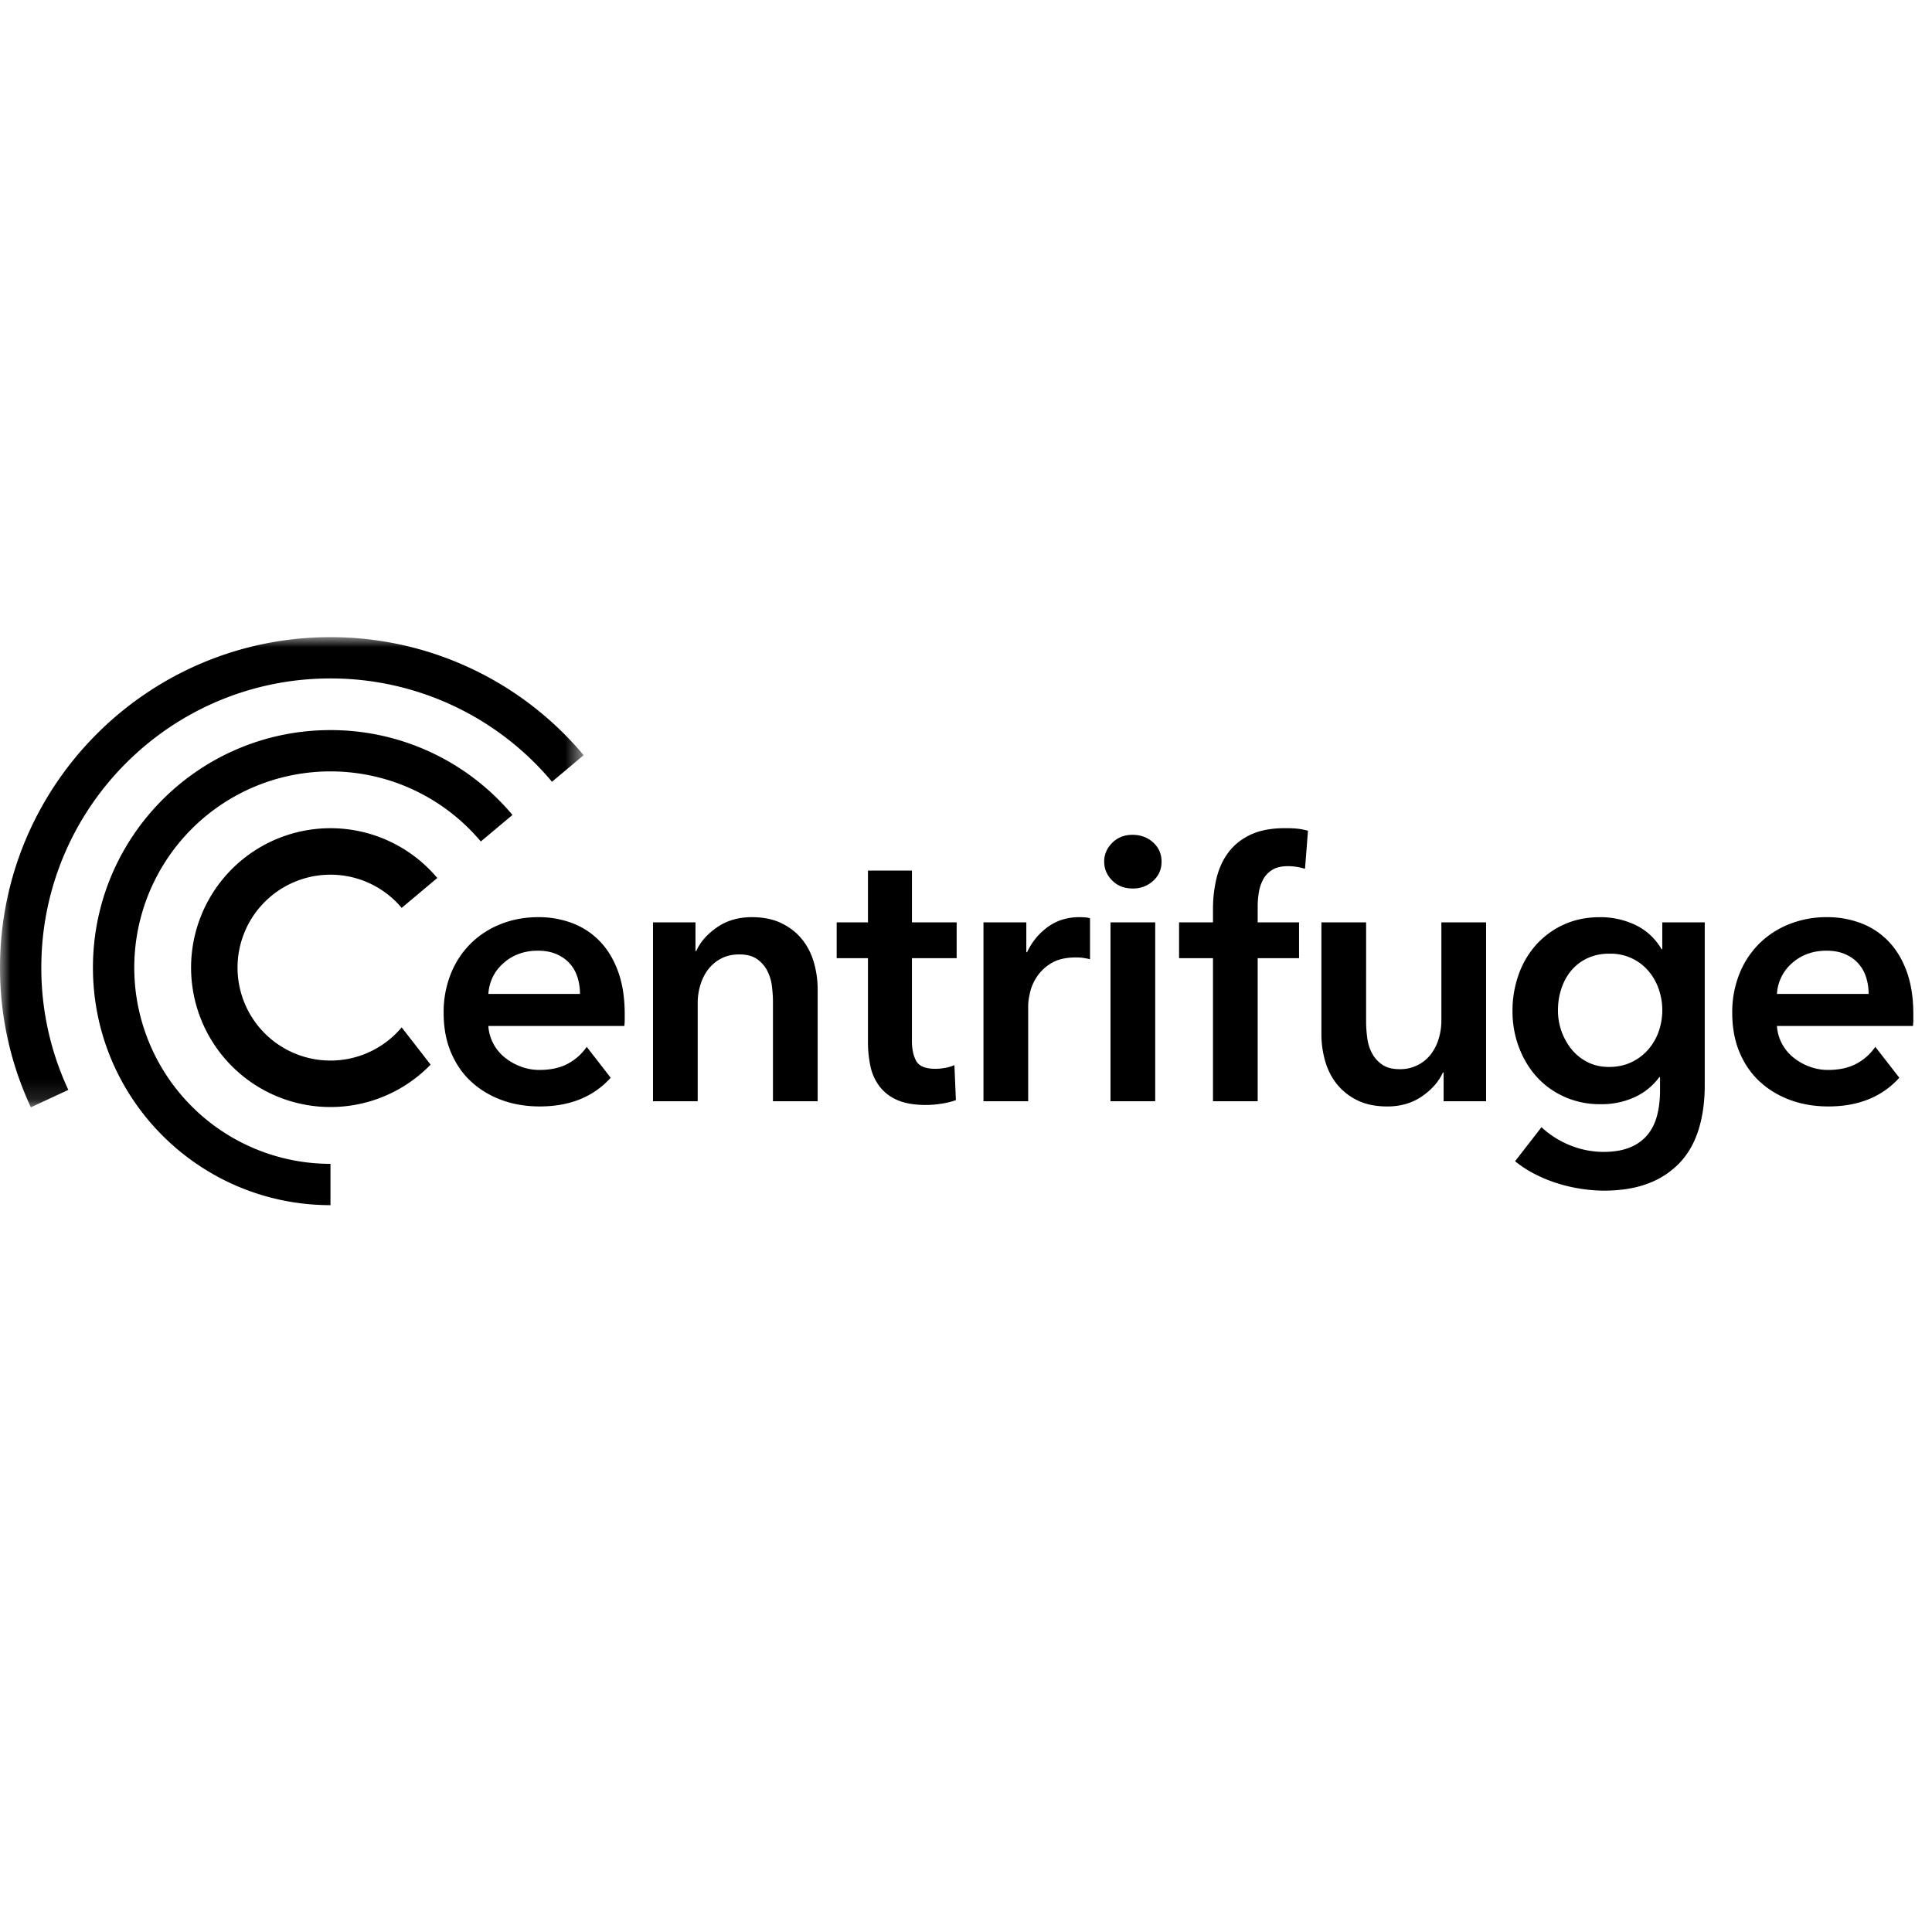
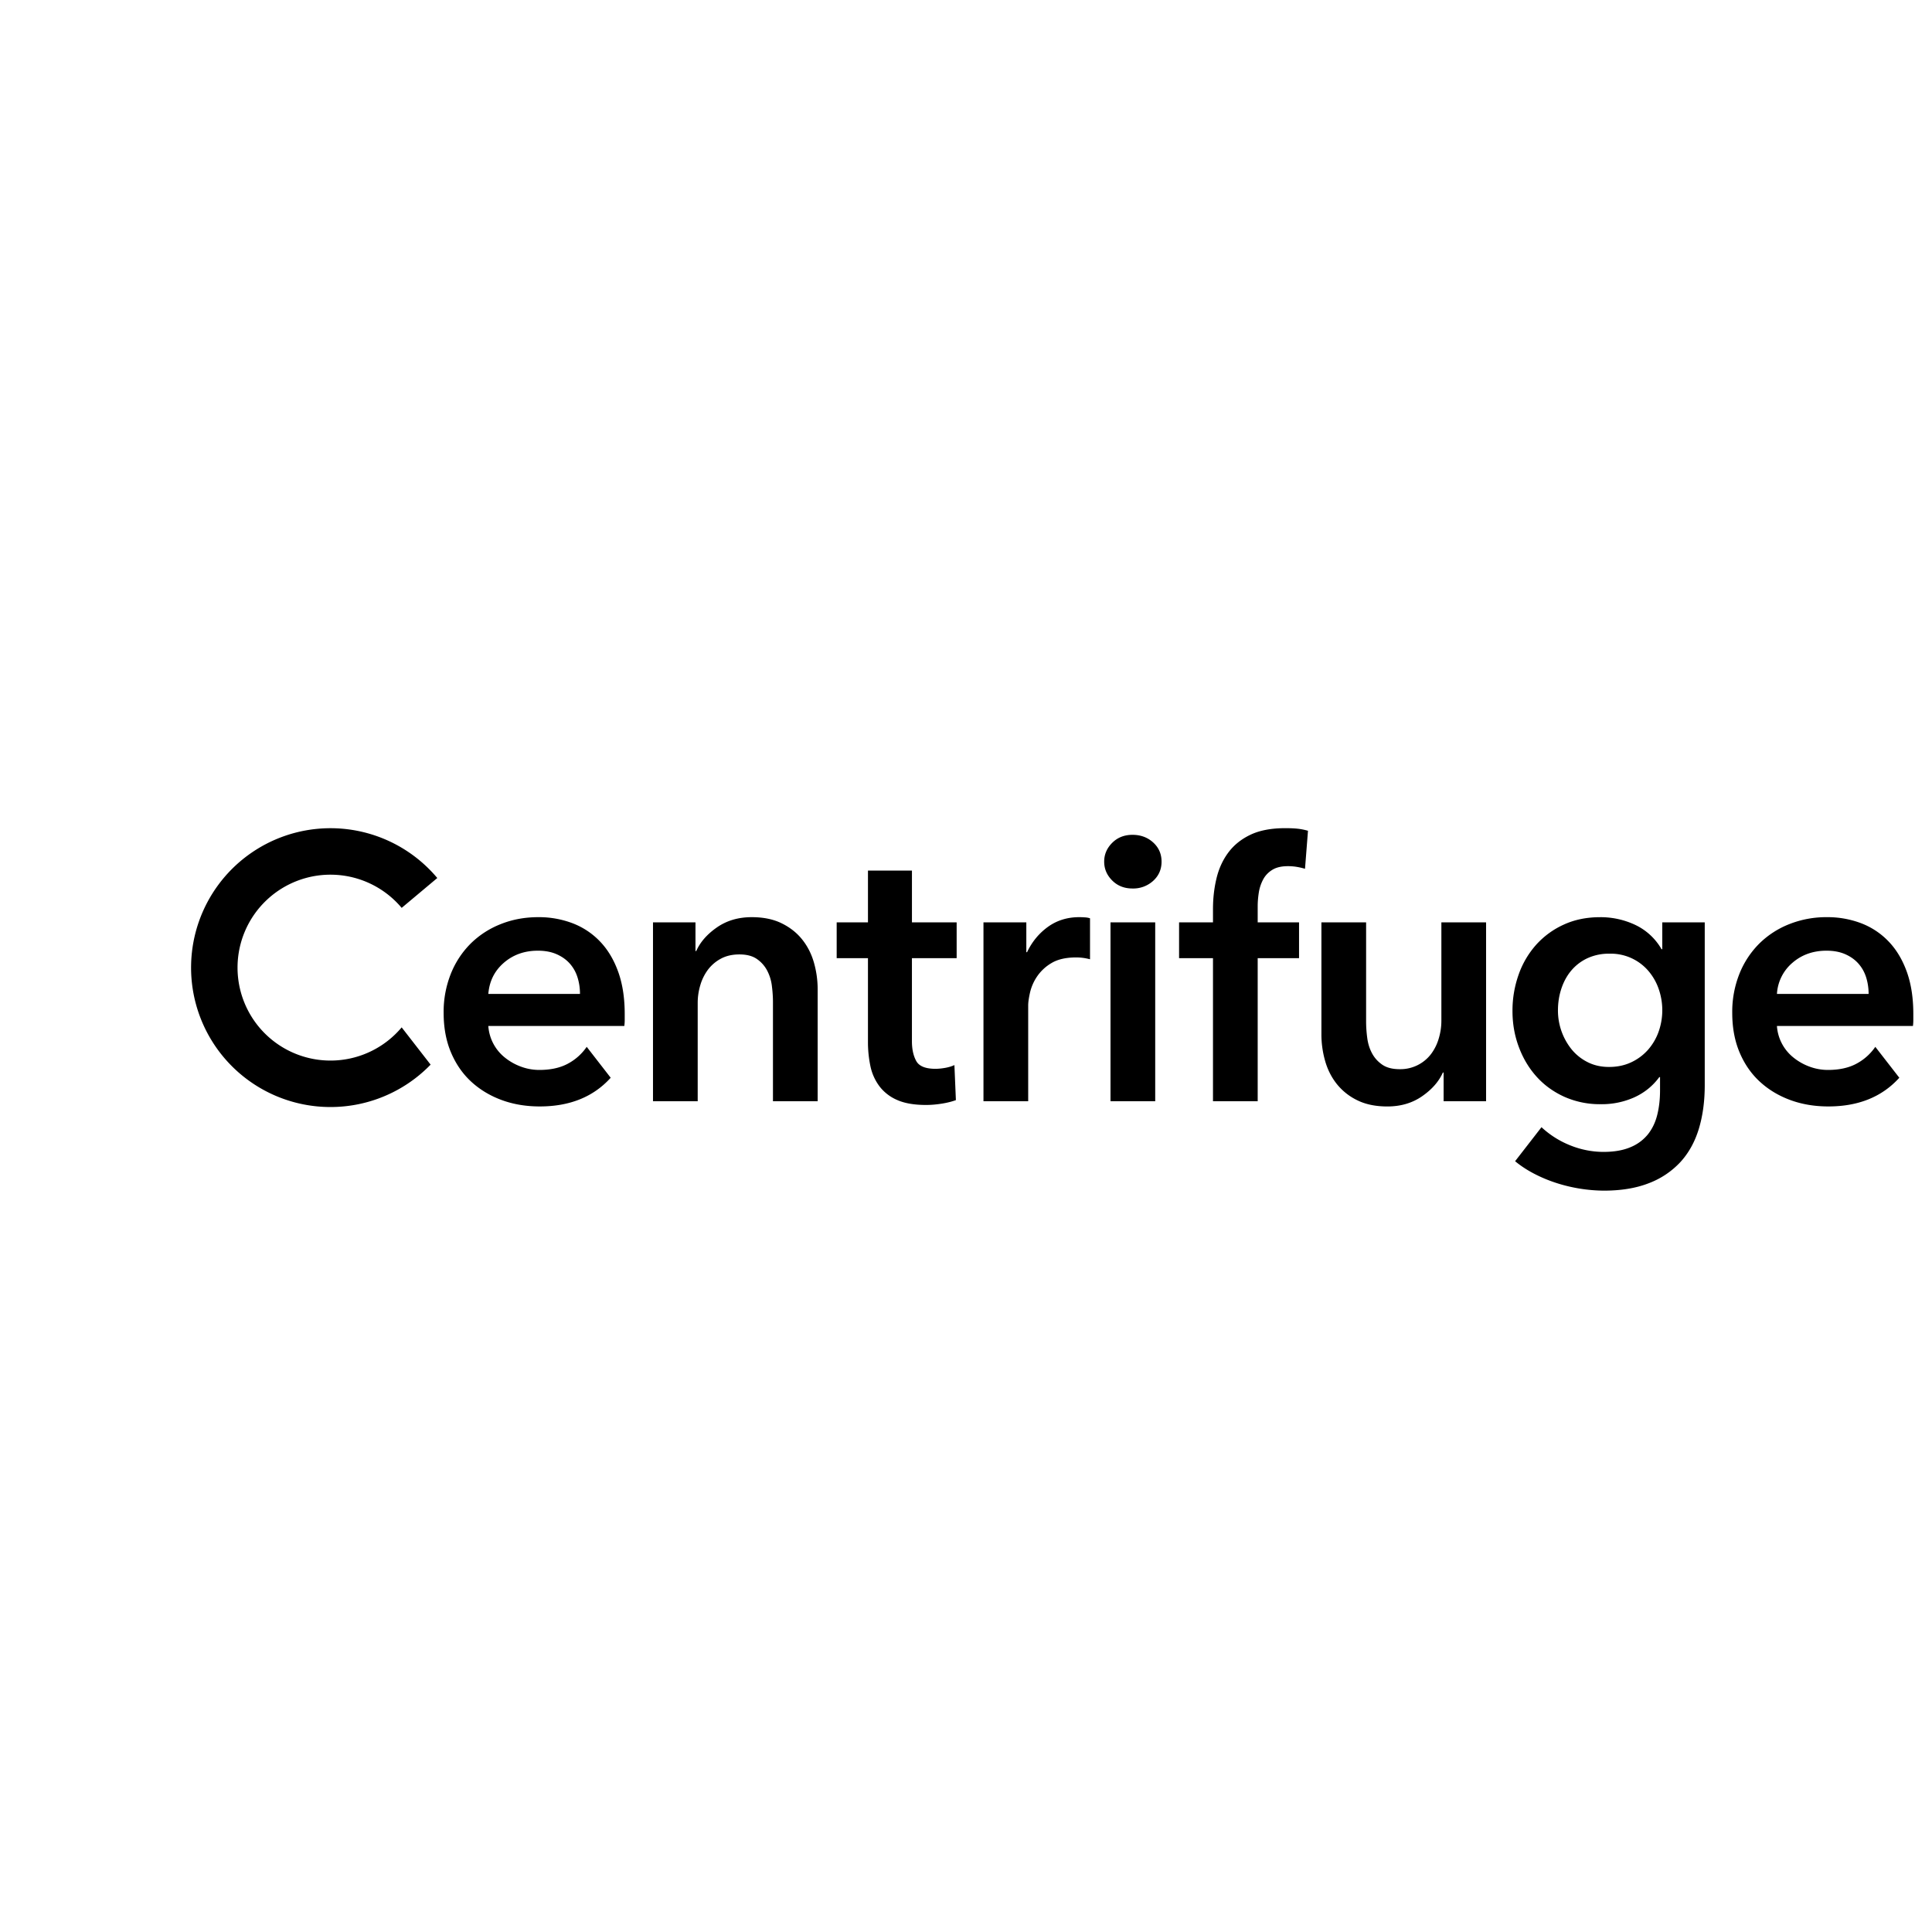
<svg xmlns="http://www.w3.org/2000/svg" xmlns:xlink="http://www.w3.org/1999/xlink" width="94" height="94" viewBox="0 0 94 32">
  <defs>
    <path id="a" d="M0 0h28.397v22.876H0z" />
  </defs>
  <g fill="none" fill-rule="evenodd">
-     <path d="M0 32h96V0H0z" />
    <mask id="b" fill="#fff">
      <use xlink:href="#a" />
    </mask>
-     <path d="M3.325 22.027a14.016 14.016 0 01-1.315-5.948c0-7.77 6.299-14.07 14.07-14.07a14.04 14.04 0 0110.777 5.027l1.54-1.292A16.045 16.045 0 0016.079 0C7.2 0 0 7.199 0 16.08c0 2.428.539 4.732 1.503 6.796l1.822-.85z" fill="#000" mask="url(#b)" />
-     <path d="M16.08 25.626a9.547 9.547 0 117.313-15.684l1.54-1.291a11.532 11.532 0 00-8.854-4.129c-6.382 0-11.557 5.175-11.557 11.557 0 6.383 5.175 11.557 11.557 11.557v-2.01z" fill="#000" />
    <path d="M19.543 18.986a4.522 4.522 0 110-5.814l1.733-1.453a6.783 6.783 0 10-.325 9.08l-1.408-1.813zm12.228-5.108h2.067v1.396h.036c.193-.435.528-.819 1.006-1.151.477-.332 1.042-.499 1.695-.499.568 0 1.054.1 1.459.3.405.199.737.462.997.788s.45.701.571 1.124c.12.423.181.858.181 1.305v5.438h-2.175v-4.822c0-.253-.018-.52-.054-.797a2.16 2.16 0 00-.236-.752 1.566 1.566 0 00-.499-.553c-.211-.145-.492-.218-.842-.218-.351 0-.653.07-.907.209a1.923 1.923 0 00-.625.534 2.367 2.367 0 00-.372.753 3.002 3.002 0 00-.127.86v4.786h-2.175v-8.7zm8.937 1.74v-1.74h1.522v-2.52h2.14v2.52h2.175v1.74h-2.176v4.043c0 .387.07.707.209.96.139.254.45.381.933.381.145 0 .302-.015.472-.045.169-.03.32-.075.453-.136l.072 1.704c-.193.072-.423.13-.688.172-.266.042-.52.064-.762.064-.58 0-1.051-.082-1.414-.245a2.141 2.141 0 01-.86-.67 2.478 2.478 0 01-.436-.98 5.674 5.674 0 01-.118-1.187v-4.06h-1.522zm7.142-1.74h2.085v1.45h.036c.241-.507.58-.918 1.015-1.232.435-.314.943-.472 1.523-.472.084 0 .175.003.272.01a.97.97 0 01.253.045v1.994a2.59 2.59 0 00-.67-.09c-.496 0-.895.09-1.197.27a2.172 2.172 0 00-.707.654 2.317 2.317 0 00-.344.78c-.06.265-.09.477-.09.633v4.66H47.85v-8.702zm6.181 8.702h2.175v-8.702h-2.175v8.701zm-.308-11.657c0-.35.13-.655.39-.915s.589-.39.988-.39c.398 0 .734.124 1.006.372s.408.559.408.933c0 .375-.136.686-.408.934a1.438 1.438 0 01-1.006.372c-.4 0-.729-.13-.988-.39-.26-.26-.39-.565-.39-.916zm5.294 4.695h-1.65v-1.74h1.65v-.65c0-.52.057-1.019.172-1.496.115-.477.308-.897.58-1.26.272-.363.631-.65 1.078-.861.447-.211 1.01-.317 1.686-.317.242 0 .444.009.608.027.163.018.329.051.498.1l-.145 1.849a3.427 3.427 0 00-.39-.091 2.607 2.607 0 00-.444-.036c-.314 0-.568.06-.761.181-.194.12-.342.278-.444.471a2.009 2.009 0 00-.209.635c-.036.23-.054.453-.054.67v.778h2.012v1.74h-2.012v6.961h-2.175v-6.96zm13.287 6.962h-2.066v-1.397h-.036c-.194.436-.53.82-1.007 1.151-.477.333-1.042.5-1.694.5-.569 0-1.055-.1-1.46-.3a2.876 2.876 0 01-.997-.789c-.26-.326-.45-.7-.57-1.123a4.726 4.726 0 01-.182-1.306v-5.438h2.175V18.7c0 .254.018.52.055.798.036.278.114.528.235.752.12.224.287.408.499.553.211.145.492.217.843.217a1.873 1.873 0 001.532-.743 2.35 2.35 0 00.371-.752c.085-.284.127-.571.127-.861v-4.786h2.175v8.701zm-47.792-6.735c.453-.393 1.006-.59 1.659-.59.35 0 .655.058.915.173.26.115.474.269.644.462.169.194.293.417.371.67.079.255.118.52.118.799h-4.46c.05-.617.3-1.121.753-1.514zm4.034 4.088a2.58 2.58 0 01-.925.824c-.375.2-.834.3-1.378.3-.314 0-.616-.055-.906-.164a2.745 2.745 0 01-.78-.444 2.151 2.151 0 01-.798-1.532h6.617a2.34 2.34 0 00.019-.29v-.29c0-.785-.106-1.47-.318-2.057-.211-.586-.504-1.076-.879-1.468a3.64 3.64 0 00-1.332-.889 4.606 4.606 0 00-1.677-.299c-.653 0-1.26.112-1.822.336a4.341 4.341 0 00-1.46.942 4.355 4.355 0 00-.969 1.469 4.992 4.992 0 00-.353 1.912c0 .713.117 1.35.353 1.912.236.562.562 1.037.979 1.424.417.386.91.686 1.477.897.568.211 1.19.317 1.867.317 1.461 0 2.612-.465 3.452-1.396l-1.167-1.504zm58.662-4.088c.454-.393 1.007-.59 1.66-.59.35 0 .655.058.915.173.26.115.474.269.643.462.17.194.293.417.372.67.078.255.118.52.118.799h-4.46a2.15 2.15 0 01.752-1.514zm4.034 4.088a2.58 2.58 0 01-.925.824c-.374.2-.834.3-1.377.3a2.56 2.56 0 01-.907-.164 2.745 2.745 0 01-.78-.444 2.151 2.151 0 01-.798-1.532h6.618a2.38 2.38 0 00.018-.29v-.29c0-.785-.106-1.47-.317-2.057-.212-.586-.505-1.076-.88-1.468a3.64 3.64 0 00-1.332-.889 4.606 4.606 0 00-1.677-.299 4.87 4.87 0 00-1.821.336 4.34 4.34 0 00-1.46.942 4.355 4.355 0 00-.97 1.469 4.992 4.992 0 00-.353 1.912c0 .713.118 1.35.353 1.912.236.562.562 1.037.98 1.424.416.386.909.686 1.477.897.568.211 1.19.317 1.867.317 1.46 0 2.611-.465 3.452-1.396l-1.168-1.504zm-10.546-.729a2.719 2.719 0 01-.517.877 2.493 2.493 0 01-.816.605c-.32.15-.68.226-1.078.226-.387 0-.734-.079-1.042-.235a2.39 2.39 0 01-.78-.624 3.012 3.012 0 01-.662-1.888c0-.385.058-.746.173-1.084.114-.337.278-.63.489-.876a2.29 2.29 0 01.78-.587 2.472 2.472 0 011.06-.217 2.407 2.407 0 011.876.813 2.7 2.7 0 01.517.885 3.143 3.143 0 010 2.105zm.181-5.326v1.305h-.036a2.91 2.91 0 00-1.269-1.178 3.946 3.946 0 00-1.722-.38c-.653 0-1.242.12-1.768.362a4.056 4.056 0 00-1.341.979 4.34 4.34 0 00-.852 1.45 5.223 5.223 0 00-.3 1.776c0 .617.103 1.2.309 1.75.205.55.492 1.03.861 1.44.369.412.819.738 1.35.98a4.245 4.245 0 001.777.362 3.87 3.87 0 001.64-.338c.49-.226.892-.553 1.206-.98h.036v.637c0 .436-.045.837-.136 1.2-.09.364-.242.68-.453.946a2.124 2.124 0 01-.852.628c-.356.152-.795.228-1.314.228a4.337 4.337 0 01-1.613-.318 4.484 4.484 0 01-1.4-.884l-1.284 1.655c.278.23.592.435.942.616s.716.332 1.097.453a7.723 7.723 0 002.275.363c.846 0 1.577-.121 2.194-.363a4.051 4.051 0 001.531-1.024c.405-.441.704-.979.898-1.613.193-.635.29-1.345.29-2.13v-7.922h-2.067z" fill="#000" />
  </g>
</svg>